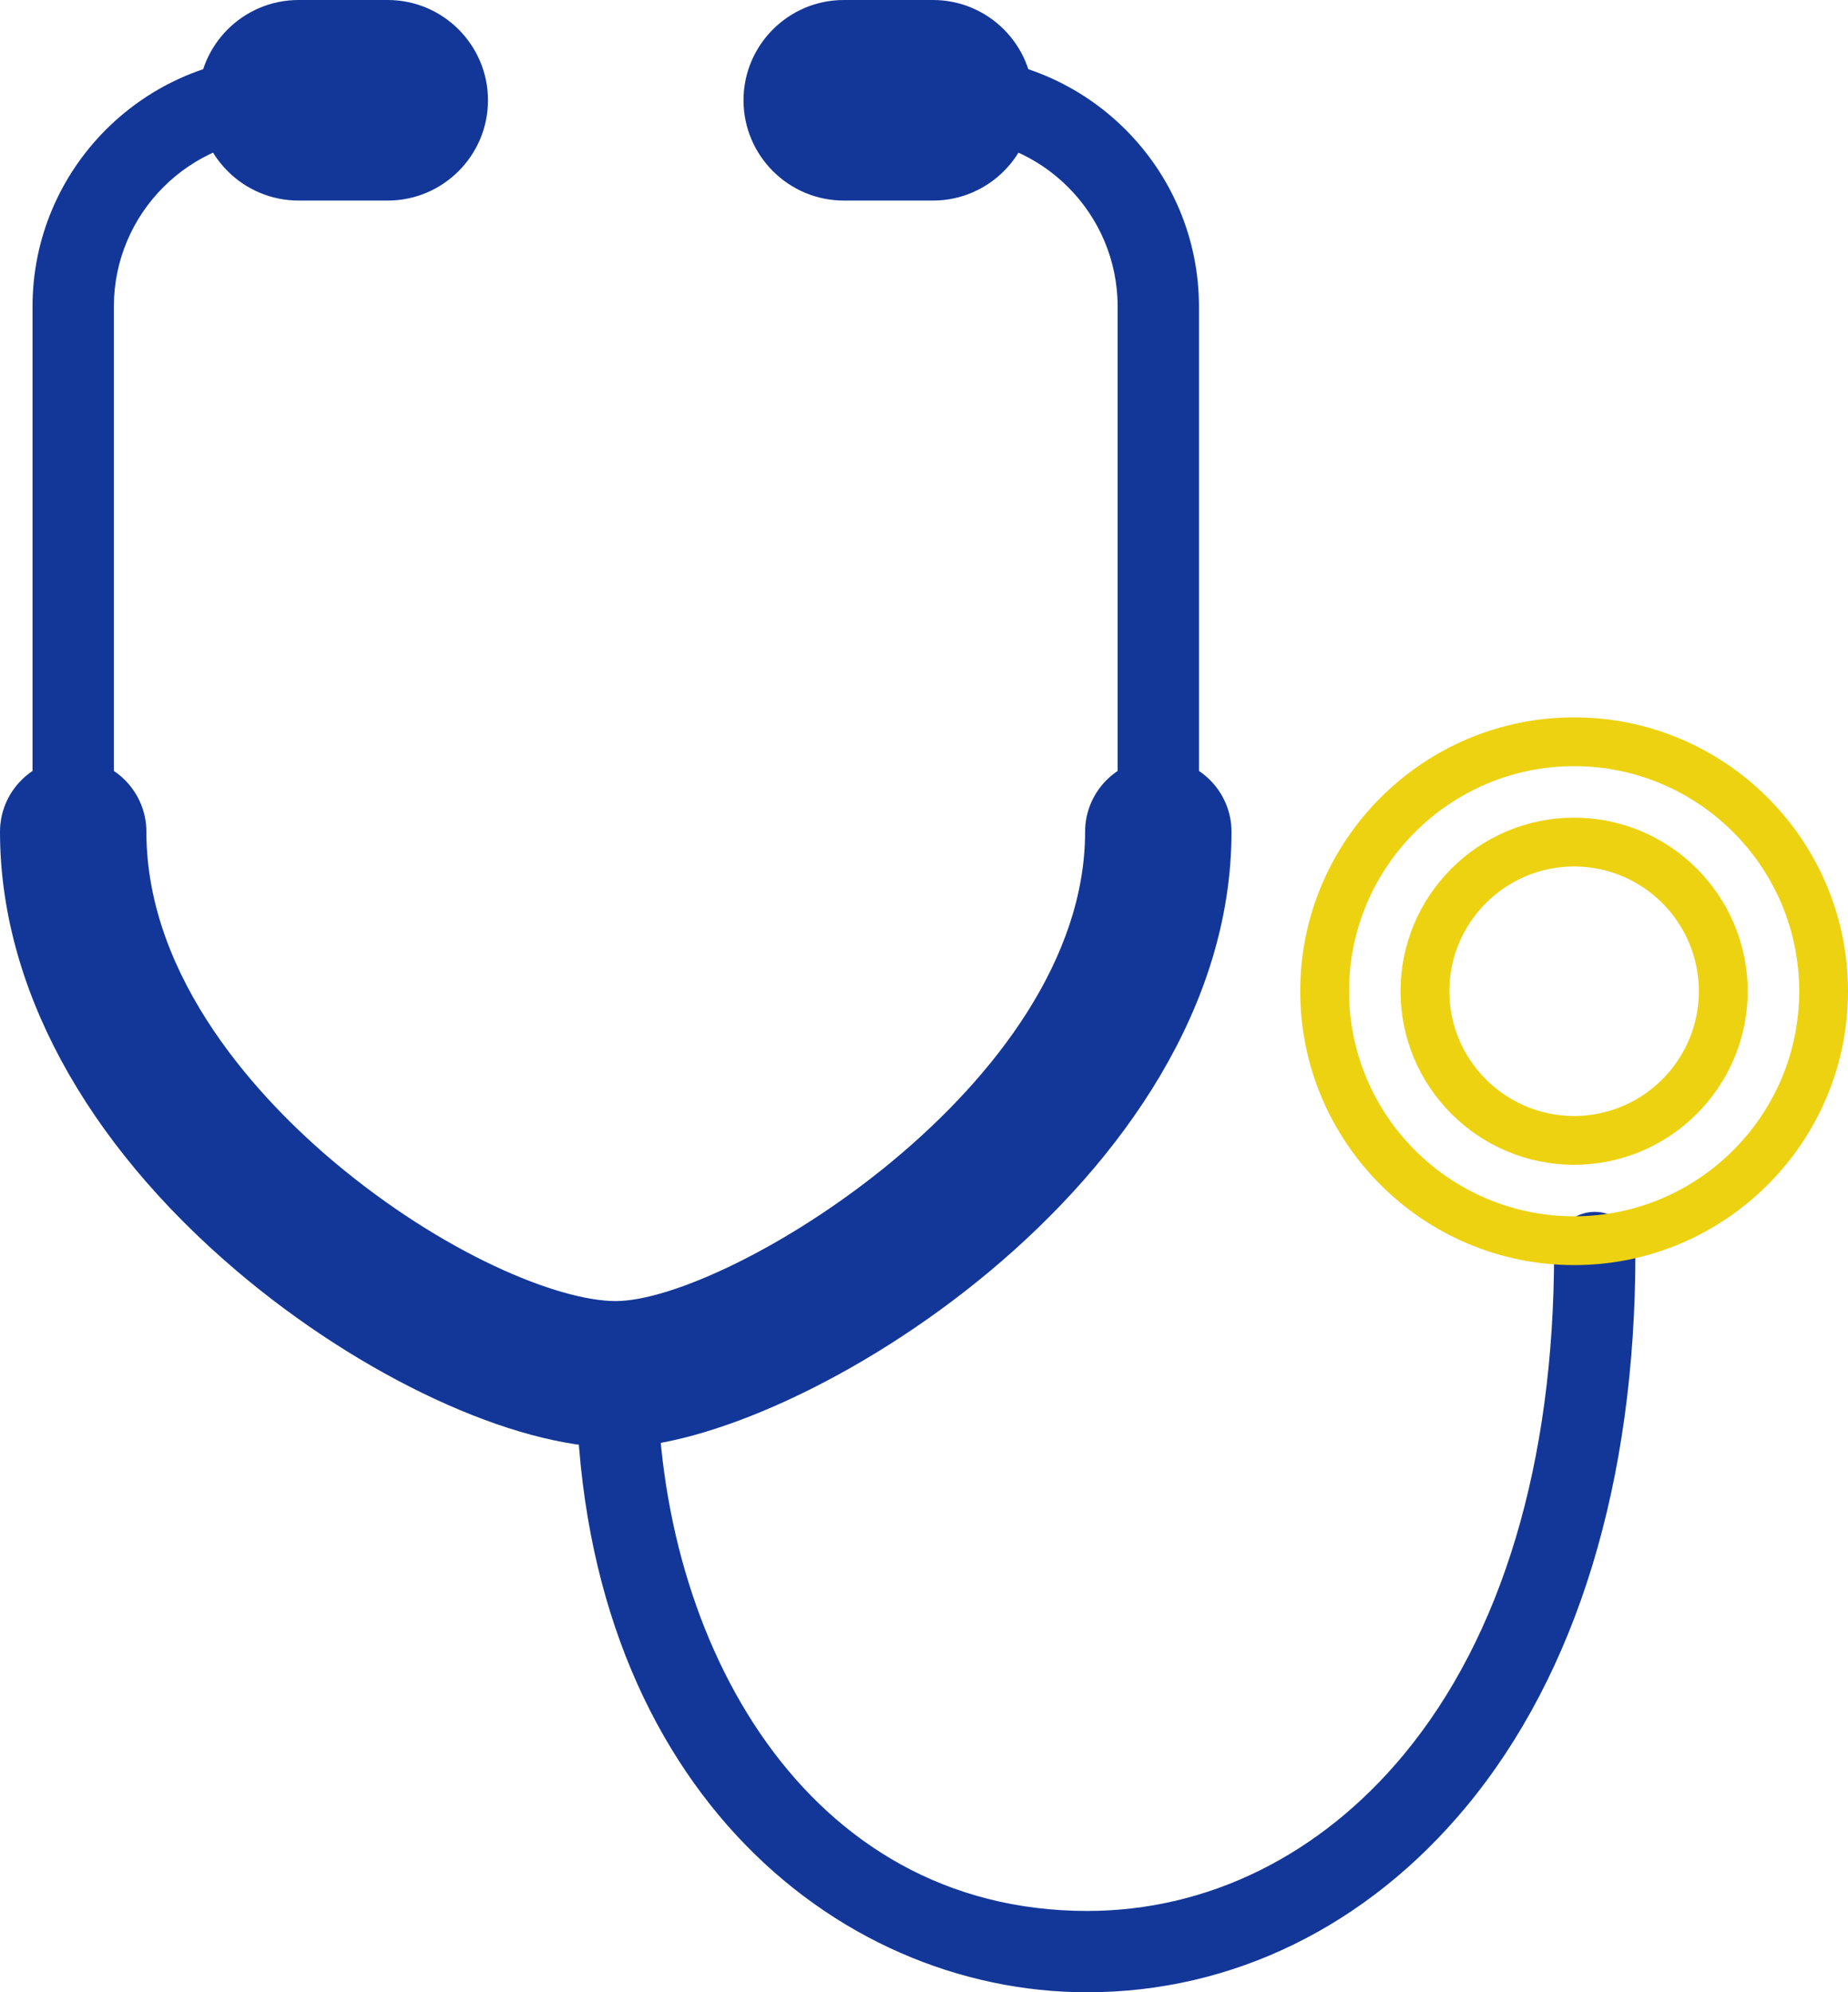
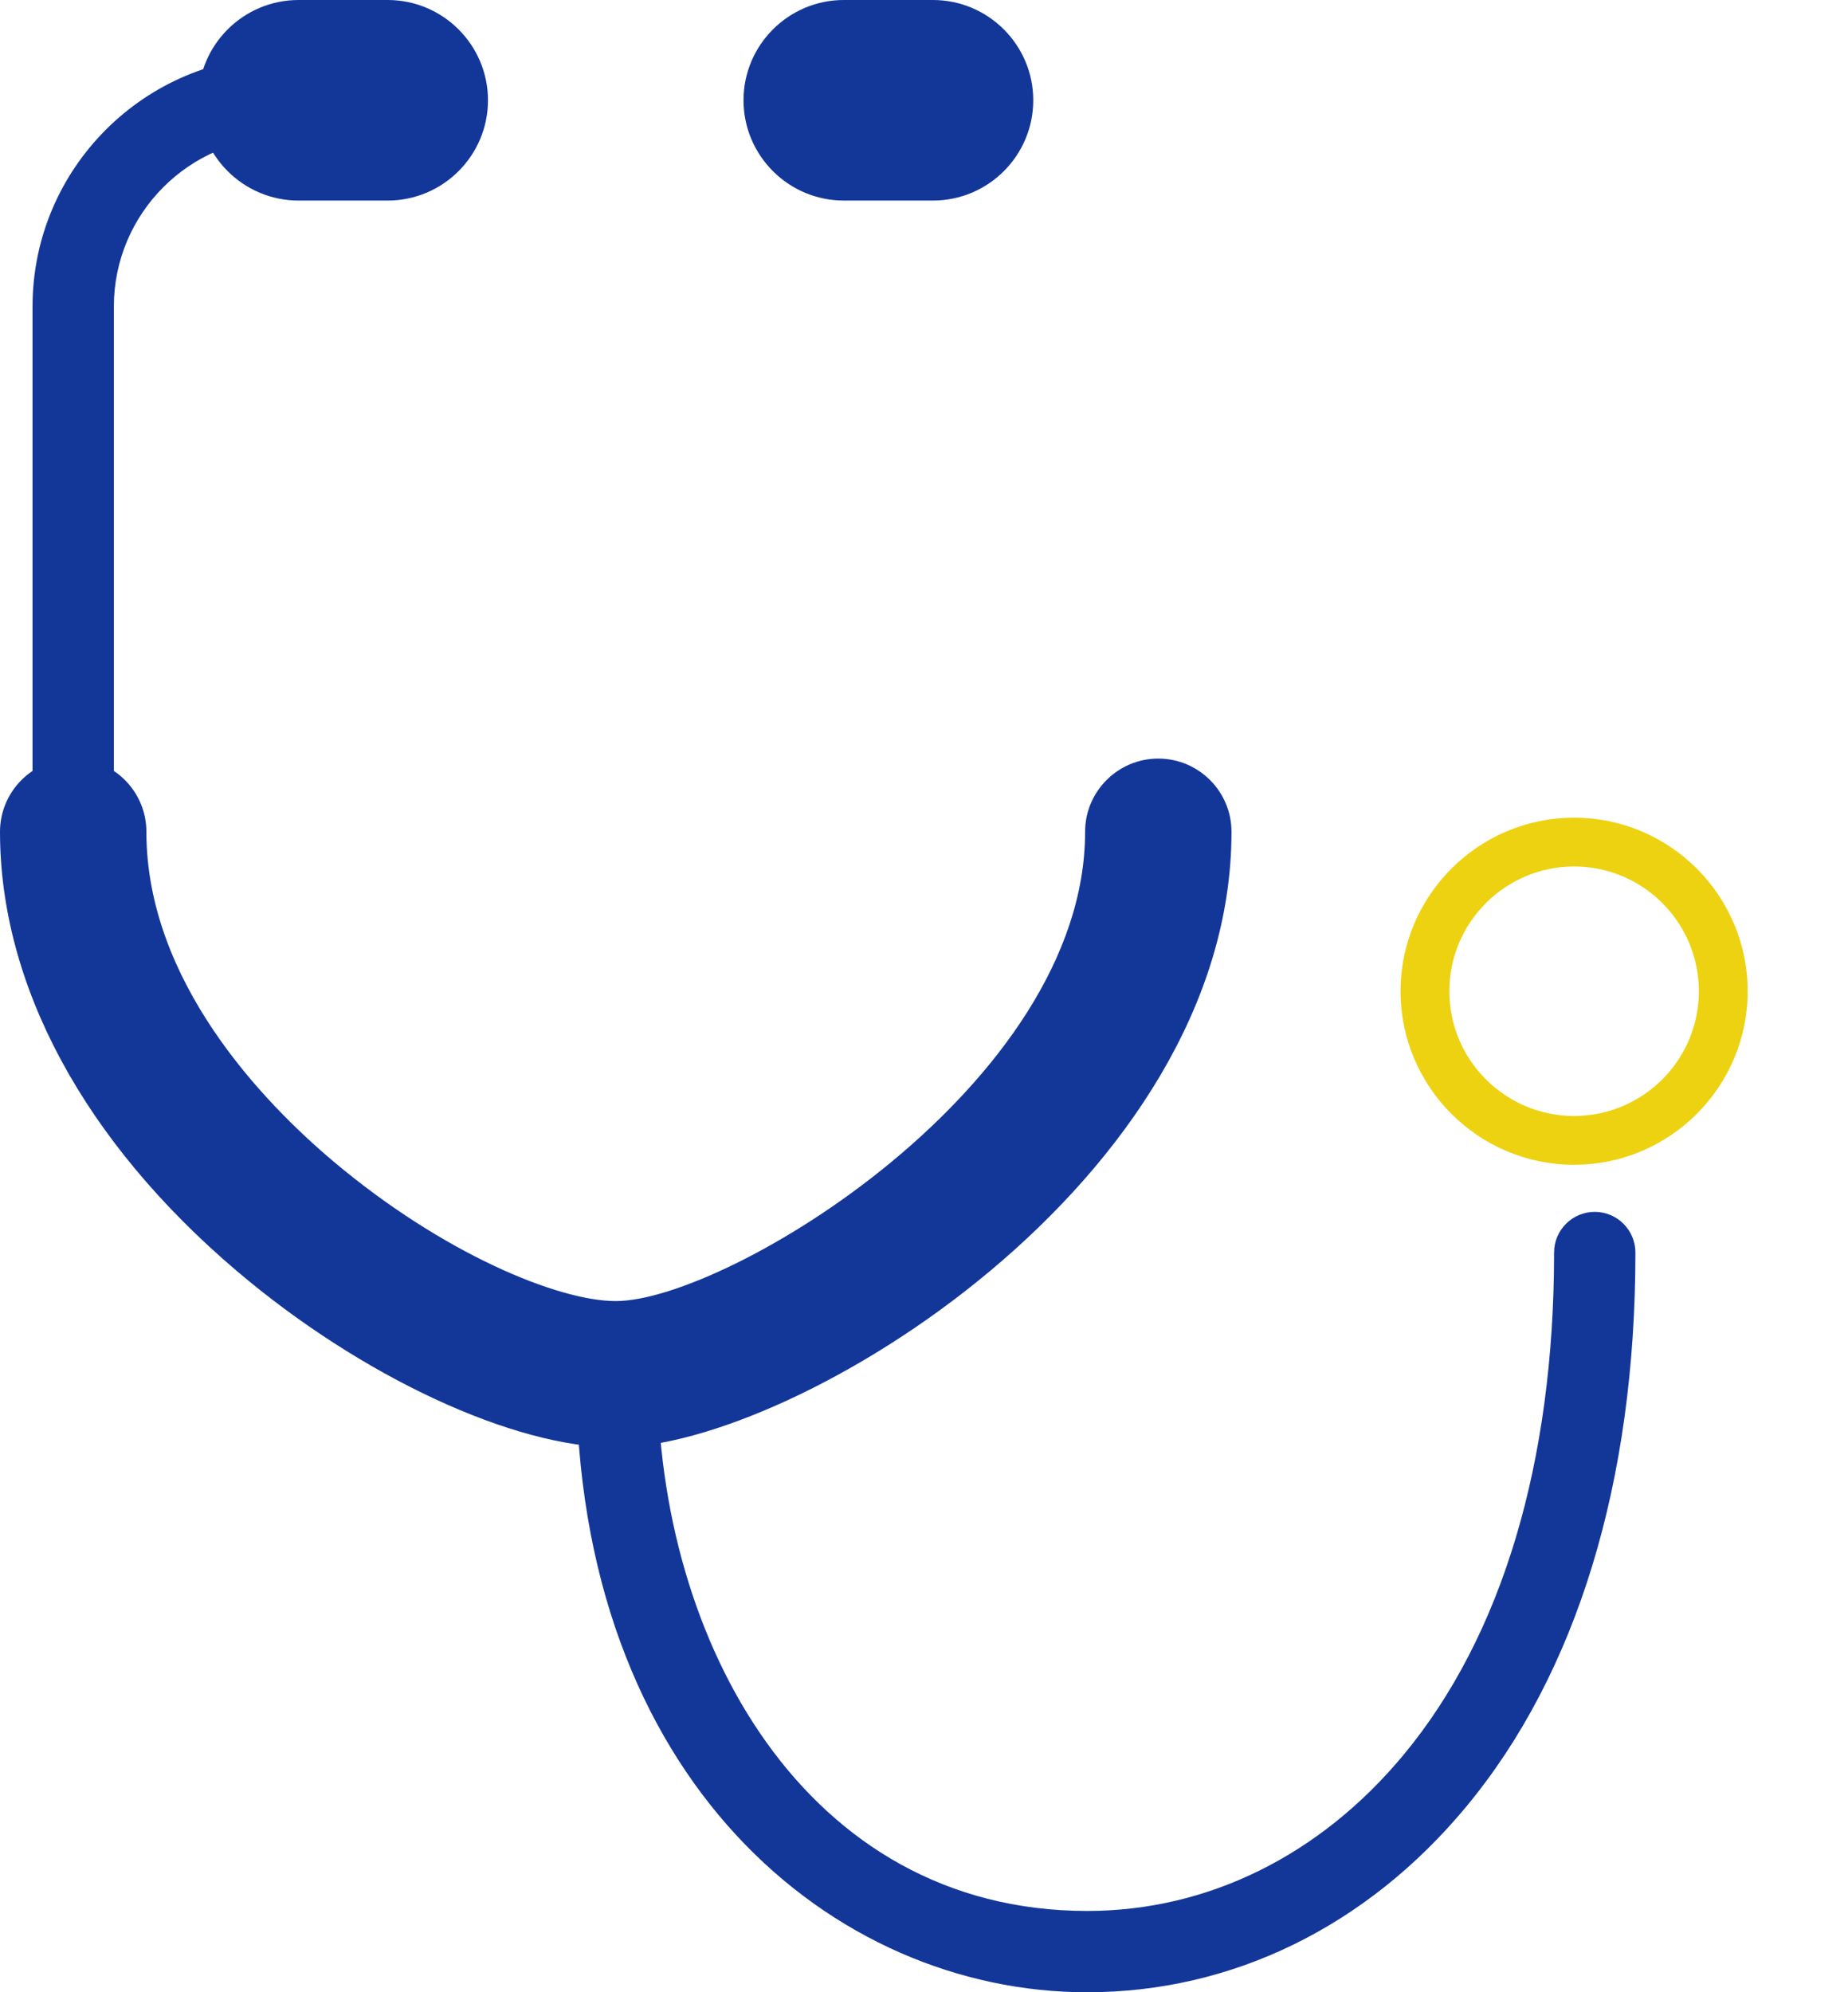
<svg xmlns="http://www.w3.org/2000/svg" id="_レイヤー_2" width="113.615" height="122.494" viewBox="0 0 113.615 122.494">
  <defs>
    <style>.cls-1{fill:#133799;}.cls-1,.cls-2{stroke-width:0px;}.cls-2{fill:#edd211;}</style>
  </defs>
  <g id="_レイヤー_1-2">
    <path class="cls-1" d="M4.5,53.641c-1.378,0-2.5-1.121-2.5-2.5V18.849c0-8.488,6.905-15.394,15.393-15.394,1.378,0,2.5,1.121,2.5,2.5s-1.122,2.5-2.5,2.5c-5.731,0-10.393,4.662-10.393,10.394v32.292c0,1.379-1.122,2.5-2.5,2.5Z" />
    <path class="cls-1" d="M37.856,88.996c-6.292,0-15.649-4.356-23.285-10.839C5.175,70.177,0,60.582,0,51.141c0-2.481,2.019-4.5,4.5-4.5s4.5,2.019,4.5,4.5c0,9.206,7.208,16.653,11.505,20.273,6.688,5.634,13.791,8.582,17.351,8.582,6.86,0,28.856-13.31,28.856-28.855,0-2.481,2.019-4.5,4.5-4.5s4.5,2.019,4.5,4.5c0,21.472-26.878,37.855-37.856,37.855Z" />
-     <path class="cls-1" d="M71.212,53.641c-1.378,0-2.5-1.121-2.5-2.5V18.849c0-5.731-4.663-10.394-10.394-10.394-1.378,0-2.5-1.121-2.5-2.5s1.122-2.5,2.5-2.5c8.488,0,15.394,6.905,15.394,15.394v32.292c0,1.379-1.122,2.5-2.5,2.5Z" />
-     <path class="cls-1" d="M18.354,12.331c-3.4,0-6.166-2.766-6.166-6.166,0-3.399,2.766-6.165,6.166-6.165h5.481c3.4,0,6.166,2.766,6.166,6.165,0,3.4-2.766,6.166-6.166,6.166h-5.481Z" />
+     <path class="cls-1" d="M18.354,12.331c-3.4,0-6.166-2.766-6.166-6.166,0-3.399,2.766-6.165,6.166-6.165h5.481c3.4,0,6.166,2.766,6.166,6.165,0,3.4-2.766,6.166-6.166,6.166Z" />
    <path class="cls-1" d="M51.877,12.331c-3.4,0-6.166-2.766-6.166-6.166,0-3.399,2.766-6.165,6.166-6.165h5.482c3.4,0,6.166,2.766,6.166,6.165,0,3.4-2.766,6.166-6.166,6.166h-5.482Z" />
    <path class="cls-1" d="M66.846,122.494c-15.615,0-31.423-13.054-31.423-38.002,0-1.379,1.122-2.5,2.5-2.5s2.5,1.121,2.5,2.5c0,16.399,9.076,33.002,26.423,33.002,7.407,0,14.314-3.41,19.45-9.604,6.05-7.297,9.249-17.975,9.249-30.879,0-1.379,1.122-2.5,2.5-2.5s2.5,1.121,2.5,2.5c0,14.085-3.596,25.866-10.4,34.07-6.102,7.359-14.376,11.412-23.299,11.412Z" />
-     <path class="cls-2" d="M96.776,77.784c-9.285,0-16.838-7.554-16.838-16.838,0-9.285,7.554-16.839,16.838-16.839,9.285,0,16.839,7.554,16.839,16.839,0,9.284-7.554,16.838-16.839,16.838ZM96.776,47.107c-7.63,0-13.838,6.208-13.838,13.839,0,7.63,6.208,13.838,13.838,13.838,7.631,0,13.839-6.208,13.839-13.838,0-7.631-6.208-13.839-13.839-13.839Z" />
    <path class="cls-2" d="M96.776,71.616c-5.884,0-10.67-4.786-10.67-10.67s4.787-10.671,10.67-10.671,10.67,4.787,10.67,10.671-4.787,10.67-10.67,10.67ZM96.776,53.275c-4.229,0-7.67,3.441-7.67,7.671s3.441,7.67,7.67,7.67,7.67-3.44,7.67-7.67-3.441-7.671-7.67-7.671Z" />
  </g>
</svg>